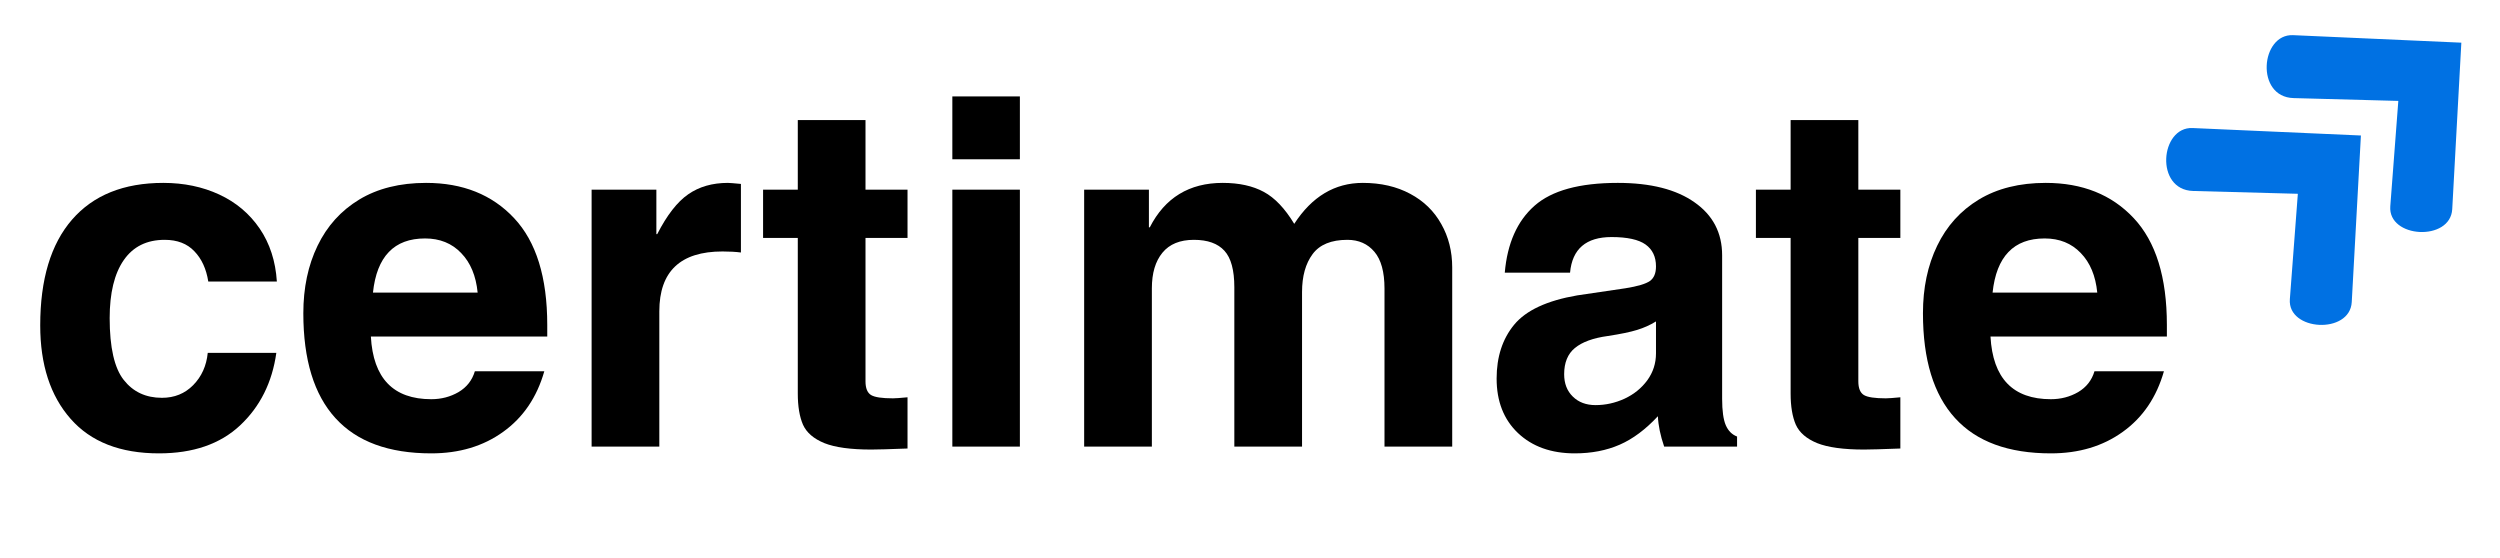
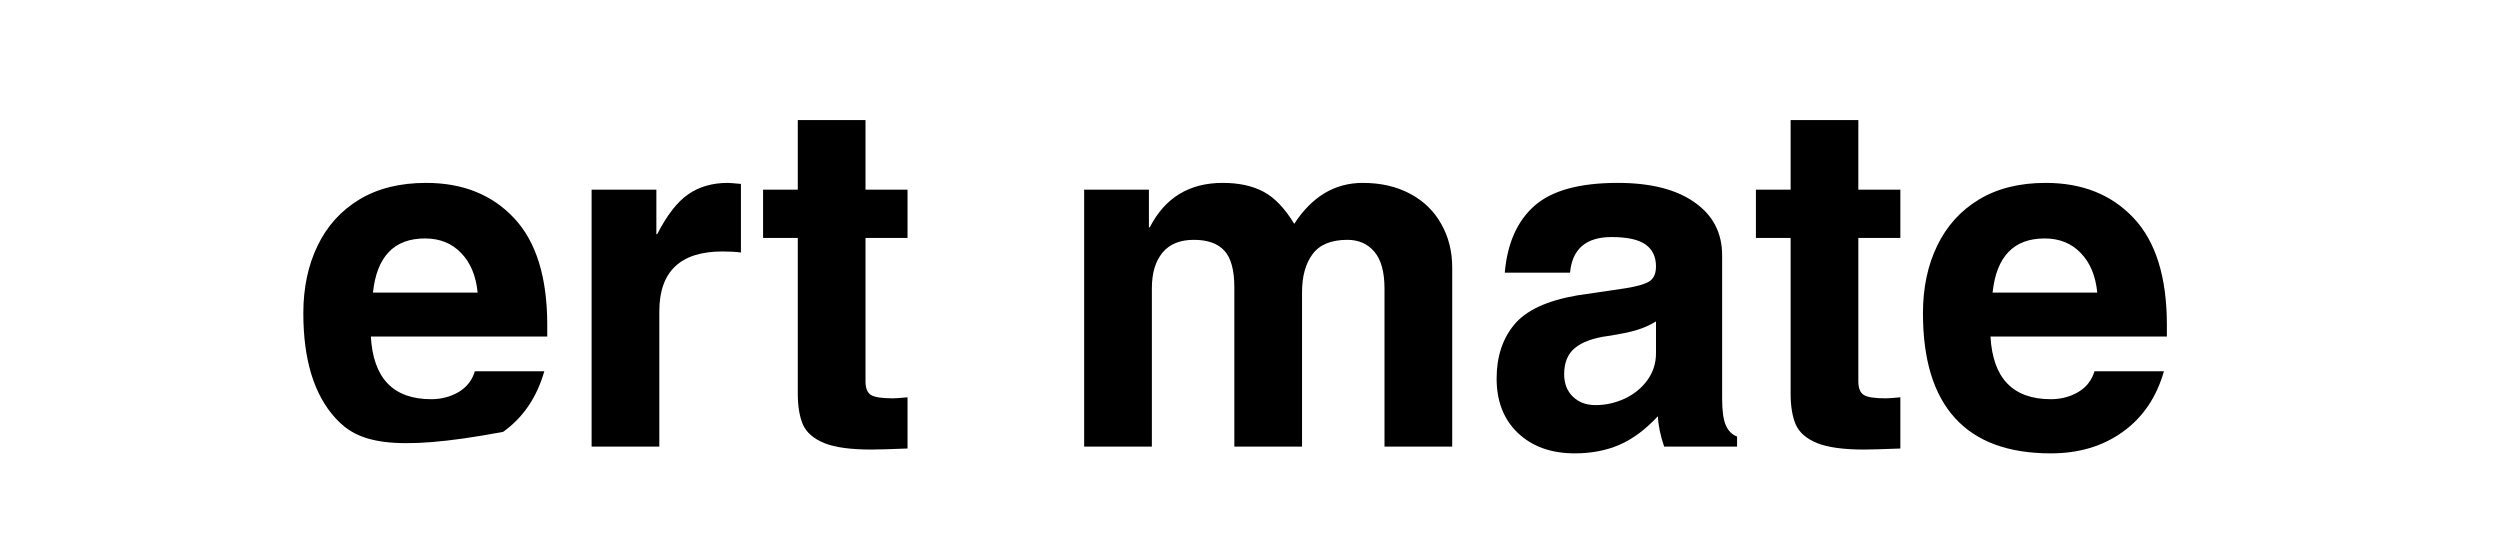
<svg xmlns="http://www.w3.org/2000/svg" width="300" viewBox="0 0 224.88 50.25" height="67" preserveAspectRatio="xMidYMid meet">
  <defs>
    <clipPath id="97280d917a">
      <path d="M 194 11 L 213 11 L 213 30 L 194 30 Z M 194 11 " />
    </clipPath>
    <clipPath id="d358b693b7">
      <path d="M 191.242 14.266 L 203.695 2.754 L 220.961 21.434 L 208.508 32.945 Z M 191.242 14.266 " />
    </clipPath>
    <clipPath id="ed92330783">
-       <path d="M 191.242 14.266 L 203.695 2.754 L 220.961 21.434 L 208.508 32.945 Z M 191.242 14.266 " />
-     </clipPath>
+       </clipPath>
    <clipPath id="44e680dfdc">
-       <path d="M 203 3 L 222 3 L 222 21 L 203 21 Z M 203 3 " />
-     </clipPath>
+       </clipPath>
    <clipPath id="3c5898a241">
      <path d="M 200.285 5.906 L 212.738 -5.602 L 230.004 13.078 L 217.551 24.586 Z M 200.285 5.906 " />
    </clipPath>
    <clipPath id="599c84eee4">
      <path d="M 200.285 5.906 L 212.738 -5.602 L 230.004 13.078 L 217.551 24.586 Z M 200.285 5.906 " />
    </clipPath>
  </defs>
  <g id="0588ba239a">
    <g clip-rule="nonzero" clip-path="url(#97280d917a)">
      <g clip-rule="nonzero" clip-path="url(#d358b693b7)">
        <g clip-rule="nonzero" clip-path="url(#ed92330783)">
-           <path style=" stroke:none;fill-rule:nonzero;fill:#0071e3;fill-opacity:1;" d="M 212.422 12.195 L 197.273 11.523 C 194.348 11.395 193.855 17.09 197.32 17.188 L 206.746 17.441 L 206.027 26.926 C 205.805 29.812 211.438 30.117 211.598 27.184 Z M 212.422 12.195 " />
-         </g>
+           </g>
      </g>
    </g>
    <g clip-rule="nonzero" clip-path="url(#44e680dfdc)">
      <g clip-rule="nonzero" clip-path="url(#3c5898a241)">
        <g clip-rule="nonzero" clip-path="url(#599c84eee4)">
          <path style=" stroke:none;fill-rule:nonzero;fill:#0071e3;fill-opacity:1;" d="M 221.461 3.84 L 206.316 3.164 C 203.391 3.035 202.898 8.734 206.363 8.828 L 215.789 9.082 L 215.066 18.566 C 214.848 21.453 220.48 21.758 220.641 18.824 Z M 221.461 3.84 " />
        </g>
      </g>
    </g>
    <g style="fill:#000000;fill-opacity:1;">
      <g transform="translate(2.076, 40.194)">
-         <path style="stroke:none" d="M 12.688 -18.609 C 11.07 -18.609 9.844 -18 9 -16.781 C 8.156 -15.562 7.734 -13.82 7.734 -11.562 C 7.734 -8.926 8.156 -7.07 9 -6 C 9.844 -4.926 10.988 -4.391 12.438 -4.391 C 13.562 -4.391 14.5 -4.77 15.25 -5.531 C 16.008 -6.301 16.445 -7.27 16.562 -8.438 L 22.734 -8.438 C 22.359 -5.77 21.27 -3.594 19.469 -1.906 C 17.676 -0.227 15.242 0.609 12.172 0.609 C 8.691 0.609 6.039 -0.426 4.219 -2.5 C 2.395 -4.57 1.484 -7.375 1.484 -10.906 C 1.484 -15.051 2.438 -18.223 4.344 -20.422 C 6.258 -22.629 9 -23.734 12.562 -23.734 C 14.414 -23.734 16.094 -23.383 17.594 -22.688 C 19.102 -21.988 20.316 -20.969 21.234 -19.625 C 22.148 -18.281 22.664 -16.691 22.781 -14.859 L 16.609 -14.859 C 16.43 -15.992 16.016 -16.898 15.359 -17.578 C 14.711 -18.266 13.82 -18.609 12.688 -18.609 Z M 12.688 -18.609 " />
-       </g>
+         </g>
    </g>
    <g style="fill:#000000;fill-opacity:1;">
      <g transform="translate(26.24, 40.194)">
-         <path style="stroke:none" d="M 12.516 -4.266 C 13.41 -4.266 14.227 -4.477 14.969 -4.906 C 15.707 -5.344 16.195 -5.969 16.438 -6.781 L 22.688 -6.781 C 22.02 -4.438 20.785 -2.617 18.984 -1.328 C 17.191 -0.035 15.035 0.609 12.516 0.609 C 8.691 0.609 5.816 -0.445 3.891 -2.562 C 1.961 -4.676 1 -7.82 1 -12 C 1 -14.289 1.426 -16.316 2.281 -18.078 C 3.133 -19.848 4.383 -21.234 6.031 -22.234 C 7.688 -23.234 9.691 -23.734 12.047 -23.734 C 15.348 -23.734 17.988 -22.676 19.969 -20.562 C 21.957 -18.445 22.953 -15.242 22.953 -10.953 L 22.953 -9.906 L 7.078 -9.906 C 7.285 -6.145 9.098 -4.266 12.516 -4.266 Z M 11.953 -18.734 C 9.172 -18.734 7.609 -17.109 7.266 -13.859 L 16.688 -13.859 C 16.539 -15.367 16.047 -16.555 15.203 -17.422 C 14.367 -18.297 13.285 -18.734 11.953 -18.734 Z M 11.953 -18.734 " />
+         <path style="stroke:none" d="M 12.516 -4.266 C 13.41 -4.266 14.227 -4.477 14.969 -4.906 C 15.707 -5.344 16.195 -5.969 16.438 -6.781 L 22.688 -6.781 C 22.02 -4.438 20.785 -2.617 18.984 -1.328 C 8.691 0.609 5.816 -0.445 3.891 -2.562 C 1.961 -4.676 1 -7.82 1 -12 C 1 -14.289 1.426 -16.316 2.281 -18.078 C 3.133 -19.848 4.383 -21.234 6.031 -22.234 C 7.688 -23.234 9.691 -23.734 12.047 -23.734 C 15.348 -23.734 17.988 -22.676 19.969 -20.562 C 21.957 -18.445 22.953 -15.242 22.953 -10.953 L 22.953 -9.906 L 7.078 -9.906 C 7.285 -6.145 9.098 -4.266 12.516 -4.266 Z M 11.953 -18.734 C 9.172 -18.734 7.609 -17.109 7.266 -13.859 L 16.688 -13.859 C 16.539 -15.367 16.047 -16.555 15.203 -17.422 C 14.367 -18.297 13.285 -18.734 11.953 -18.734 Z M 11.953 -18.734 " />
      </g>
    </g>
    <g style="fill:#000000;fill-opacity:1;">
      <g transform="translate(50.404, 40.194)">
        <path style="stroke:none" d="M 16.219 -23.641 L 16.219 -17.469 C 15.75 -17.531 15.195 -17.562 14.562 -17.562 C 10.77 -17.562 8.875 -15.766 8.875 -12.172 L 8.875 0 L 2.781 0 L 2.781 -23.125 L 8.609 -23.125 L 8.609 -19.125 L 8.688 -19.125 C 9.562 -20.832 10.488 -22.023 11.469 -22.703 C 12.457 -23.391 13.648 -23.734 15.047 -23.734 C 15.18 -23.734 15.57 -23.703 16.219 -23.641 Z M 16.219 -23.641 " />
      </g>
    </g>
    <g style="fill:#000000;fill-opacity:1;">
      <g transform="translate(68.179, 40.194)">
        <path style="stroke:none" d="M 13.438 -23.125 L 13.438 -18.781 L 9.656 -18.781 L 9.656 -5.875 C 9.656 -5.258 9.82 -4.848 10.156 -4.641 C 10.488 -4.441 11.145 -4.344 12.125 -4.344 C 12.352 -4.344 12.789 -4.375 13.438 -4.438 L 13.438 0.172 C 11.812 0.234 10.723 0.266 10.172 0.266 C 8.316 0.266 6.91 0.07 5.953 -0.312 C 4.992 -0.707 4.352 -1.258 4.031 -1.969 C 3.719 -2.688 3.562 -3.625 3.562 -4.781 L 3.562 -18.781 L 0.438 -18.781 L 0.438 -23.125 L 3.562 -23.125 L 3.562 -29.391 L 9.656 -29.391 L 9.656 -23.125 Z M 13.438 -23.125 " />
      </g>
    </g>
    <g style="fill:#000000;fill-opacity:1;">
      <g transform="translate(82.651, 40.194)">
-         <path style="stroke:none" d="M 3 -25.859 L 3 -31.516 L 9.078 -31.516 L 9.078 -25.859 Z M 3 0 L 3 -23.125 L 9.078 -23.125 L 9.078 0 Z M 3 0 " />
-       </g>
+         </g>
    </g>
    <g style="fill:#000000;fill-opacity:1;">
      <g transform="translate(94.733, 40.194)">
        <path style="stroke:none" d="M 21.688 -20.047 C 23.281 -22.504 25.336 -23.734 27.859 -23.734 C 29.484 -23.734 30.906 -23.406 32.125 -22.75 C 33.344 -22.102 34.273 -21.195 34.922 -20.031 C 35.578 -18.875 35.906 -17.57 35.906 -16.125 L 35.906 0 L 29.812 0 L 29.812 -14.219 C 29.812 -15.719 29.508 -16.82 28.906 -17.531 C 28.301 -18.25 27.488 -18.609 26.469 -18.609 C 25.02 -18.609 23.977 -18.18 23.344 -17.328 C 22.707 -16.473 22.391 -15.332 22.391 -13.906 L 22.391 0 L 16.297 0 L 16.297 -14.344 C 16.297 -15.883 16 -16.977 15.406 -17.625 C 14.812 -18.281 13.895 -18.609 12.656 -18.609 C 11.406 -18.609 10.461 -18.223 9.828 -17.453 C 9.191 -16.68 8.875 -15.613 8.875 -14.25 L 8.875 0 L 2.781 0 L 2.781 -23.125 L 8.609 -23.125 L 8.609 -19.734 L 8.688 -19.734 C 10.051 -22.398 12.238 -23.734 15.25 -23.734 C 16.727 -23.734 17.961 -23.461 18.953 -22.922 C 19.941 -22.391 20.852 -21.43 21.688 -20.047 Z M 21.688 -20.047 " />
      </g>
    </g>
    <g style="fill:#000000;fill-opacity:1;">
      <g transform="translate(133.37, 40.194)">
        <path style="stroke:none" d="M 22.906 -0.906 L 22.906 0 L 16.344 0 C 16 -1.008 15.812 -1.922 15.781 -2.734 C 14.676 -1.547 13.531 -0.691 12.344 -0.172 C 11.156 0.348 9.805 0.609 8.297 0.609 C 6.18 0.609 4.477 0 3.188 -1.219 C 1.906 -2.438 1.266 -4.07 1.266 -6.125 C 1.266 -8.07 1.789 -9.688 2.844 -10.969 C 3.906 -12.258 5.797 -13.141 8.516 -13.609 L 12.859 -14.25 C 13.961 -14.426 14.695 -14.645 15.062 -14.906 C 15.426 -15.164 15.609 -15.602 15.609 -16.219 C 15.609 -17.082 15.297 -17.738 14.672 -18.188 C 14.047 -18.633 13.023 -18.859 11.609 -18.859 C 9.316 -18.859 8.07 -17.789 7.875 -15.656 L 2 -15.656 C 2.227 -18.289 3.117 -20.297 4.672 -21.672 C 6.223 -23.047 8.723 -23.734 12.172 -23.734 C 15.129 -23.734 17.43 -23.148 19.078 -21.984 C 20.734 -20.828 21.562 -19.238 21.562 -17.219 L 21.562 -4.297 C 21.562 -3.223 21.672 -2.43 21.891 -1.922 C 22.109 -1.422 22.445 -1.082 22.906 -0.906 Z M 15.609 -8.391 L 15.609 -11.266 C 15.086 -10.941 14.52 -10.688 13.906 -10.5 C 13.301 -10.312 12.422 -10.129 11.266 -9.953 C 9.953 -9.773 8.969 -9.414 8.312 -8.875 C 7.664 -8.344 7.344 -7.555 7.344 -6.516 C 7.344 -5.68 7.602 -5.008 8.125 -4.5 C 8.645 -3.988 9.328 -3.734 10.172 -3.734 C 11.066 -3.734 11.938 -3.926 12.781 -4.312 C 13.625 -4.707 14.305 -5.258 14.828 -5.969 C 15.348 -6.688 15.609 -7.492 15.609 -8.391 Z M 15.609 -8.391 " />
      </g>
    </g>
    <g style="fill:#000000;fill-opacity:1;">
      <g transform="translate(157.534, 40.194)">
        <path style="stroke:none" d="M 13.438 -23.125 L 13.438 -18.781 L 9.656 -18.781 L 9.656 -5.875 C 9.656 -5.258 9.82 -4.848 10.156 -4.641 C 10.488 -4.441 11.145 -4.344 12.125 -4.344 C 12.352 -4.344 12.789 -4.375 13.438 -4.438 L 13.438 0.172 C 11.812 0.234 10.723 0.266 10.172 0.266 C 8.316 0.266 6.91 0.07 5.953 -0.312 C 4.992 -0.707 4.352 -1.258 4.031 -1.969 C 3.719 -2.688 3.562 -3.625 3.562 -4.781 L 3.562 -18.781 L 0.438 -18.781 L 0.438 -23.125 L 3.562 -23.125 L 3.562 -29.391 L 9.656 -29.391 L 9.656 -23.125 Z M 13.438 -23.125 " />
      </g>
    </g>
    <g style="fill:#000000;fill-opacity:1;">
      <g transform="translate(172.006, 40.194)">
        <path style="stroke:none" d="M 12.516 -4.266 C 13.41 -4.266 14.227 -4.477 14.969 -4.906 C 15.707 -5.344 16.195 -5.969 16.438 -6.781 L 22.688 -6.781 C 22.02 -4.438 20.785 -2.617 18.984 -1.328 C 17.191 -0.035 15.035 0.609 12.516 0.609 C 8.691 0.609 5.816 -0.445 3.891 -2.562 C 1.961 -4.676 1 -7.82 1 -12 C 1 -14.289 1.426 -16.316 2.281 -18.078 C 3.133 -19.848 4.383 -21.234 6.031 -22.234 C 7.688 -23.234 9.691 -23.734 12.047 -23.734 C 15.348 -23.734 17.988 -22.676 19.969 -20.562 C 21.957 -18.445 22.953 -15.242 22.953 -10.953 L 22.953 -9.906 L 7.078 -9.906 C 7.285 -6.145 9.098 -4.266 12.516 -4.266 Z M 11.953 -18.734 C 9.172 -18.734 7.609 -17.109 7.266 -13.859 L 16.688 -13.859 C 16.539 -15.367 16.047 -16.555 15.203 -17.422 C 14.367 -18.297 13.285 -18.734 11.953 -18.734 Z M 11.953 -18.734 " />
      </g>
    </g>
  </g>
</svg>